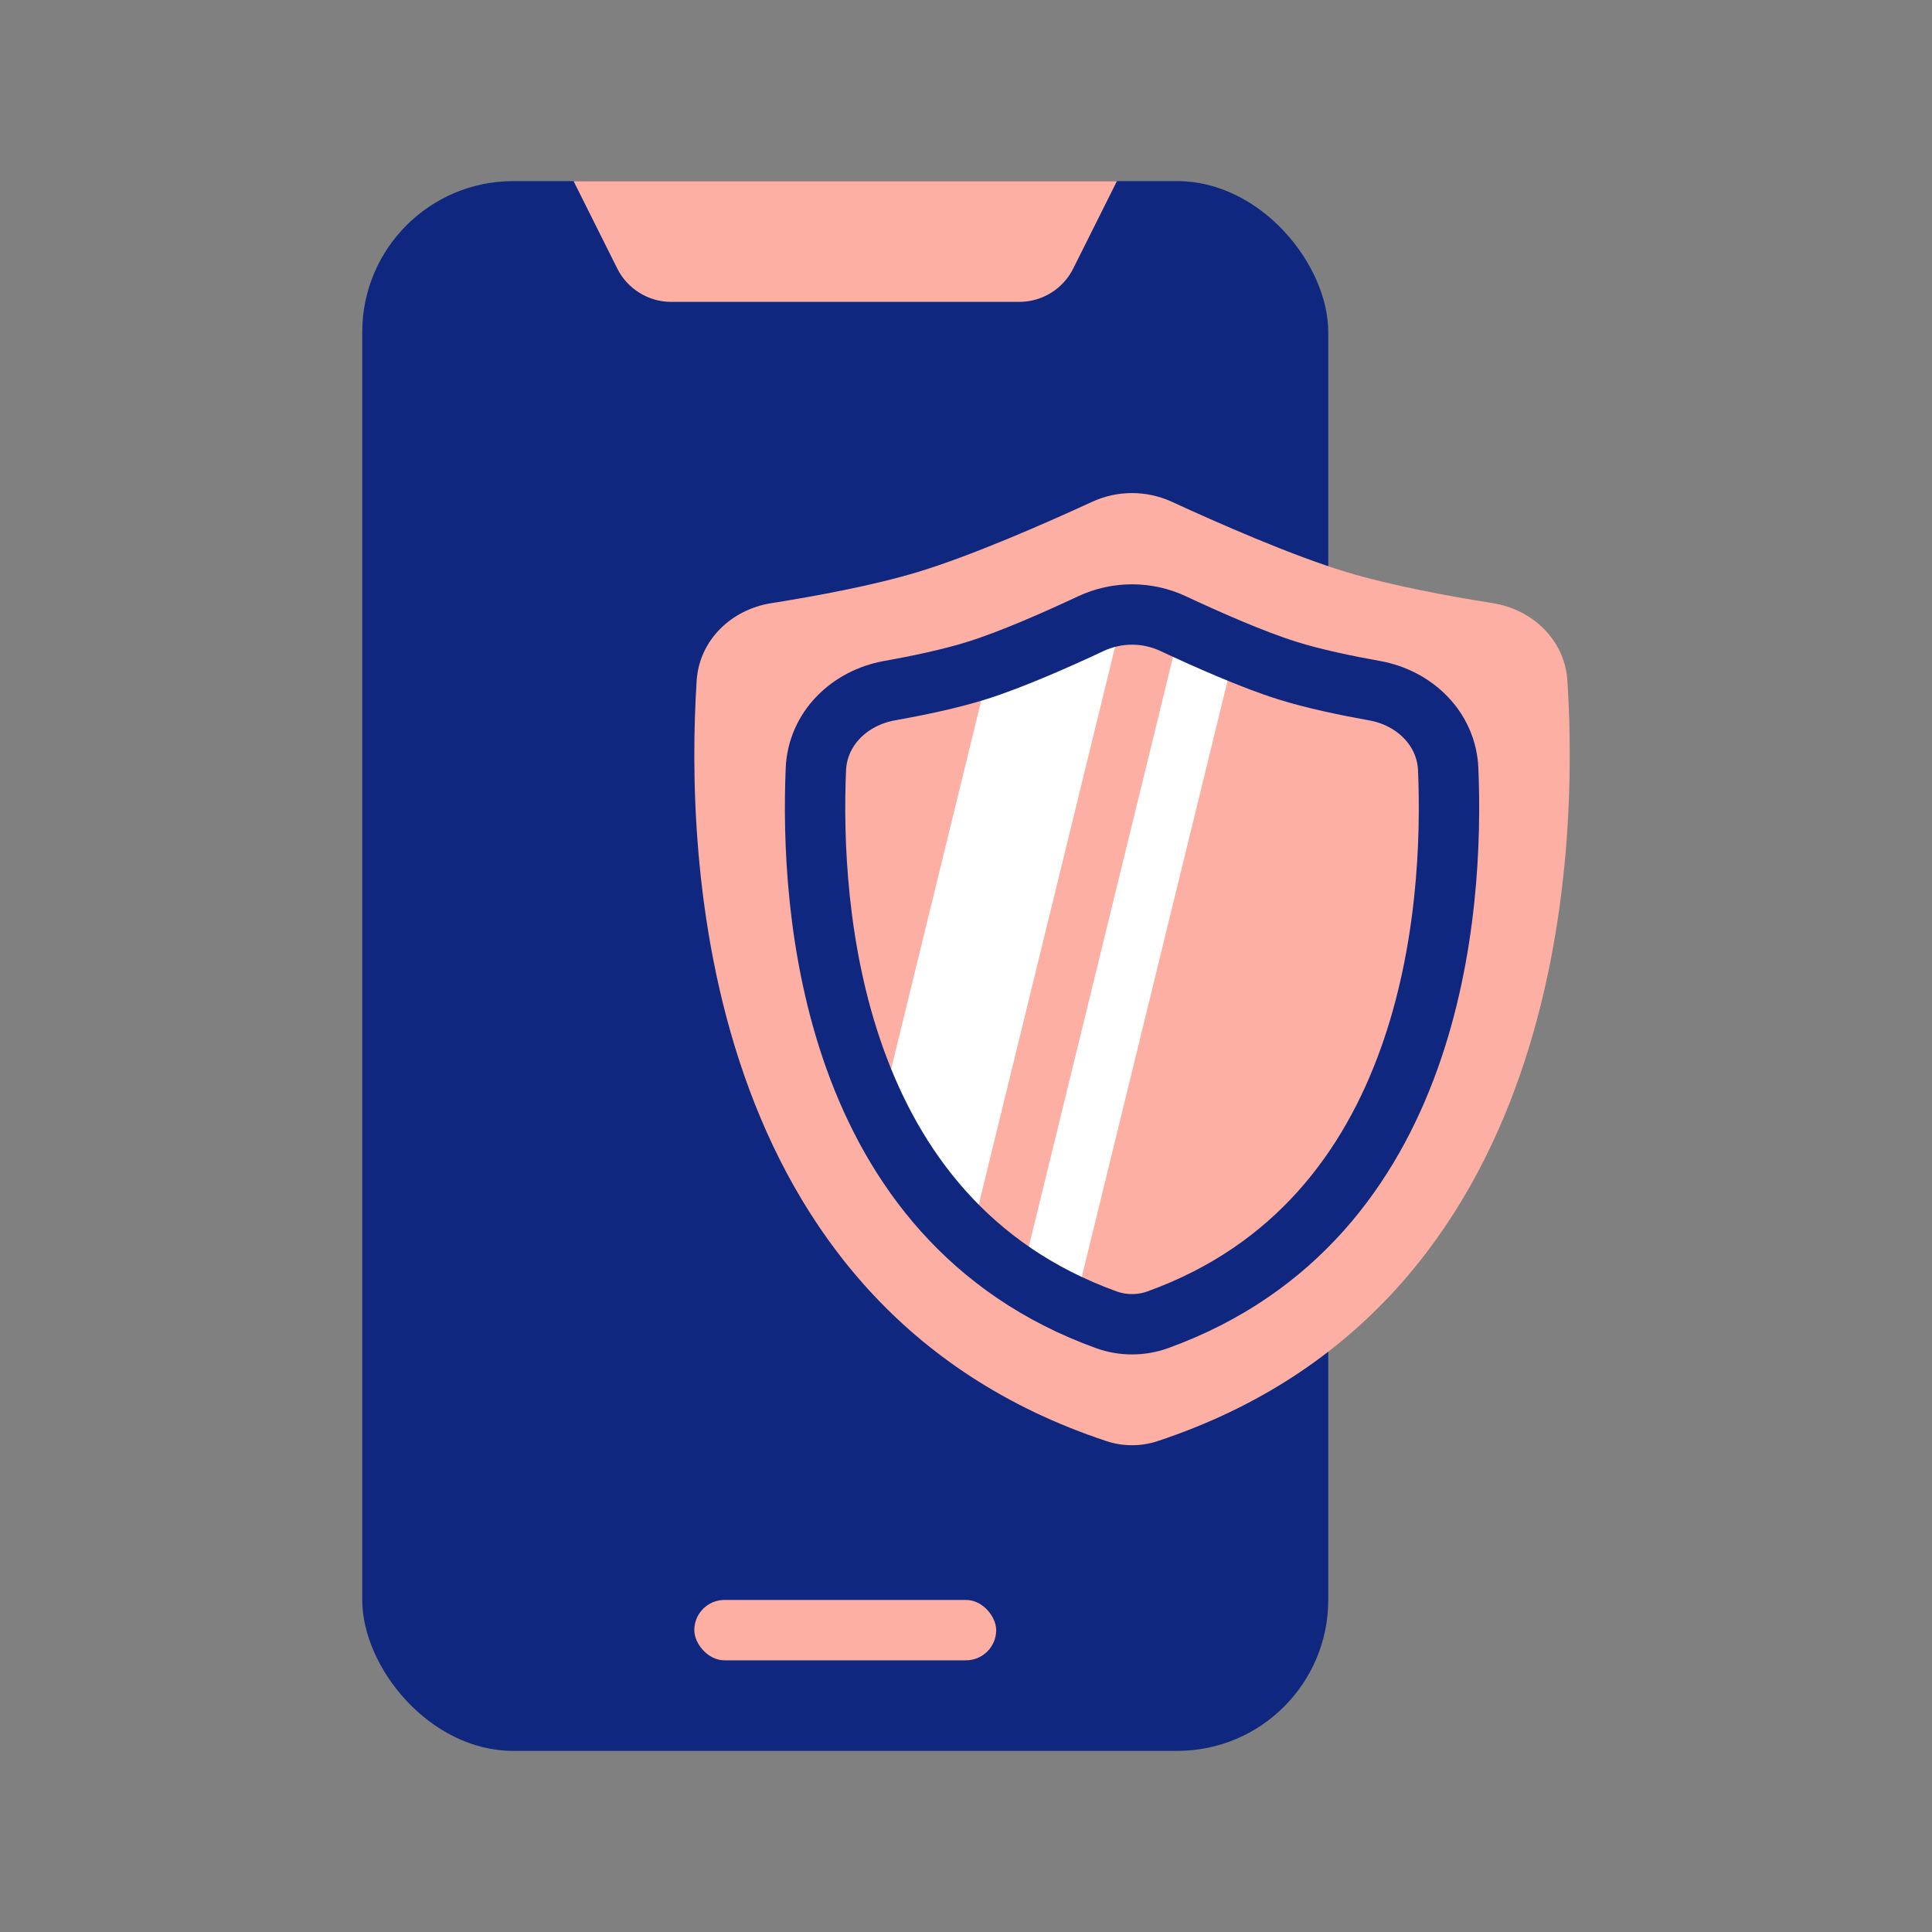
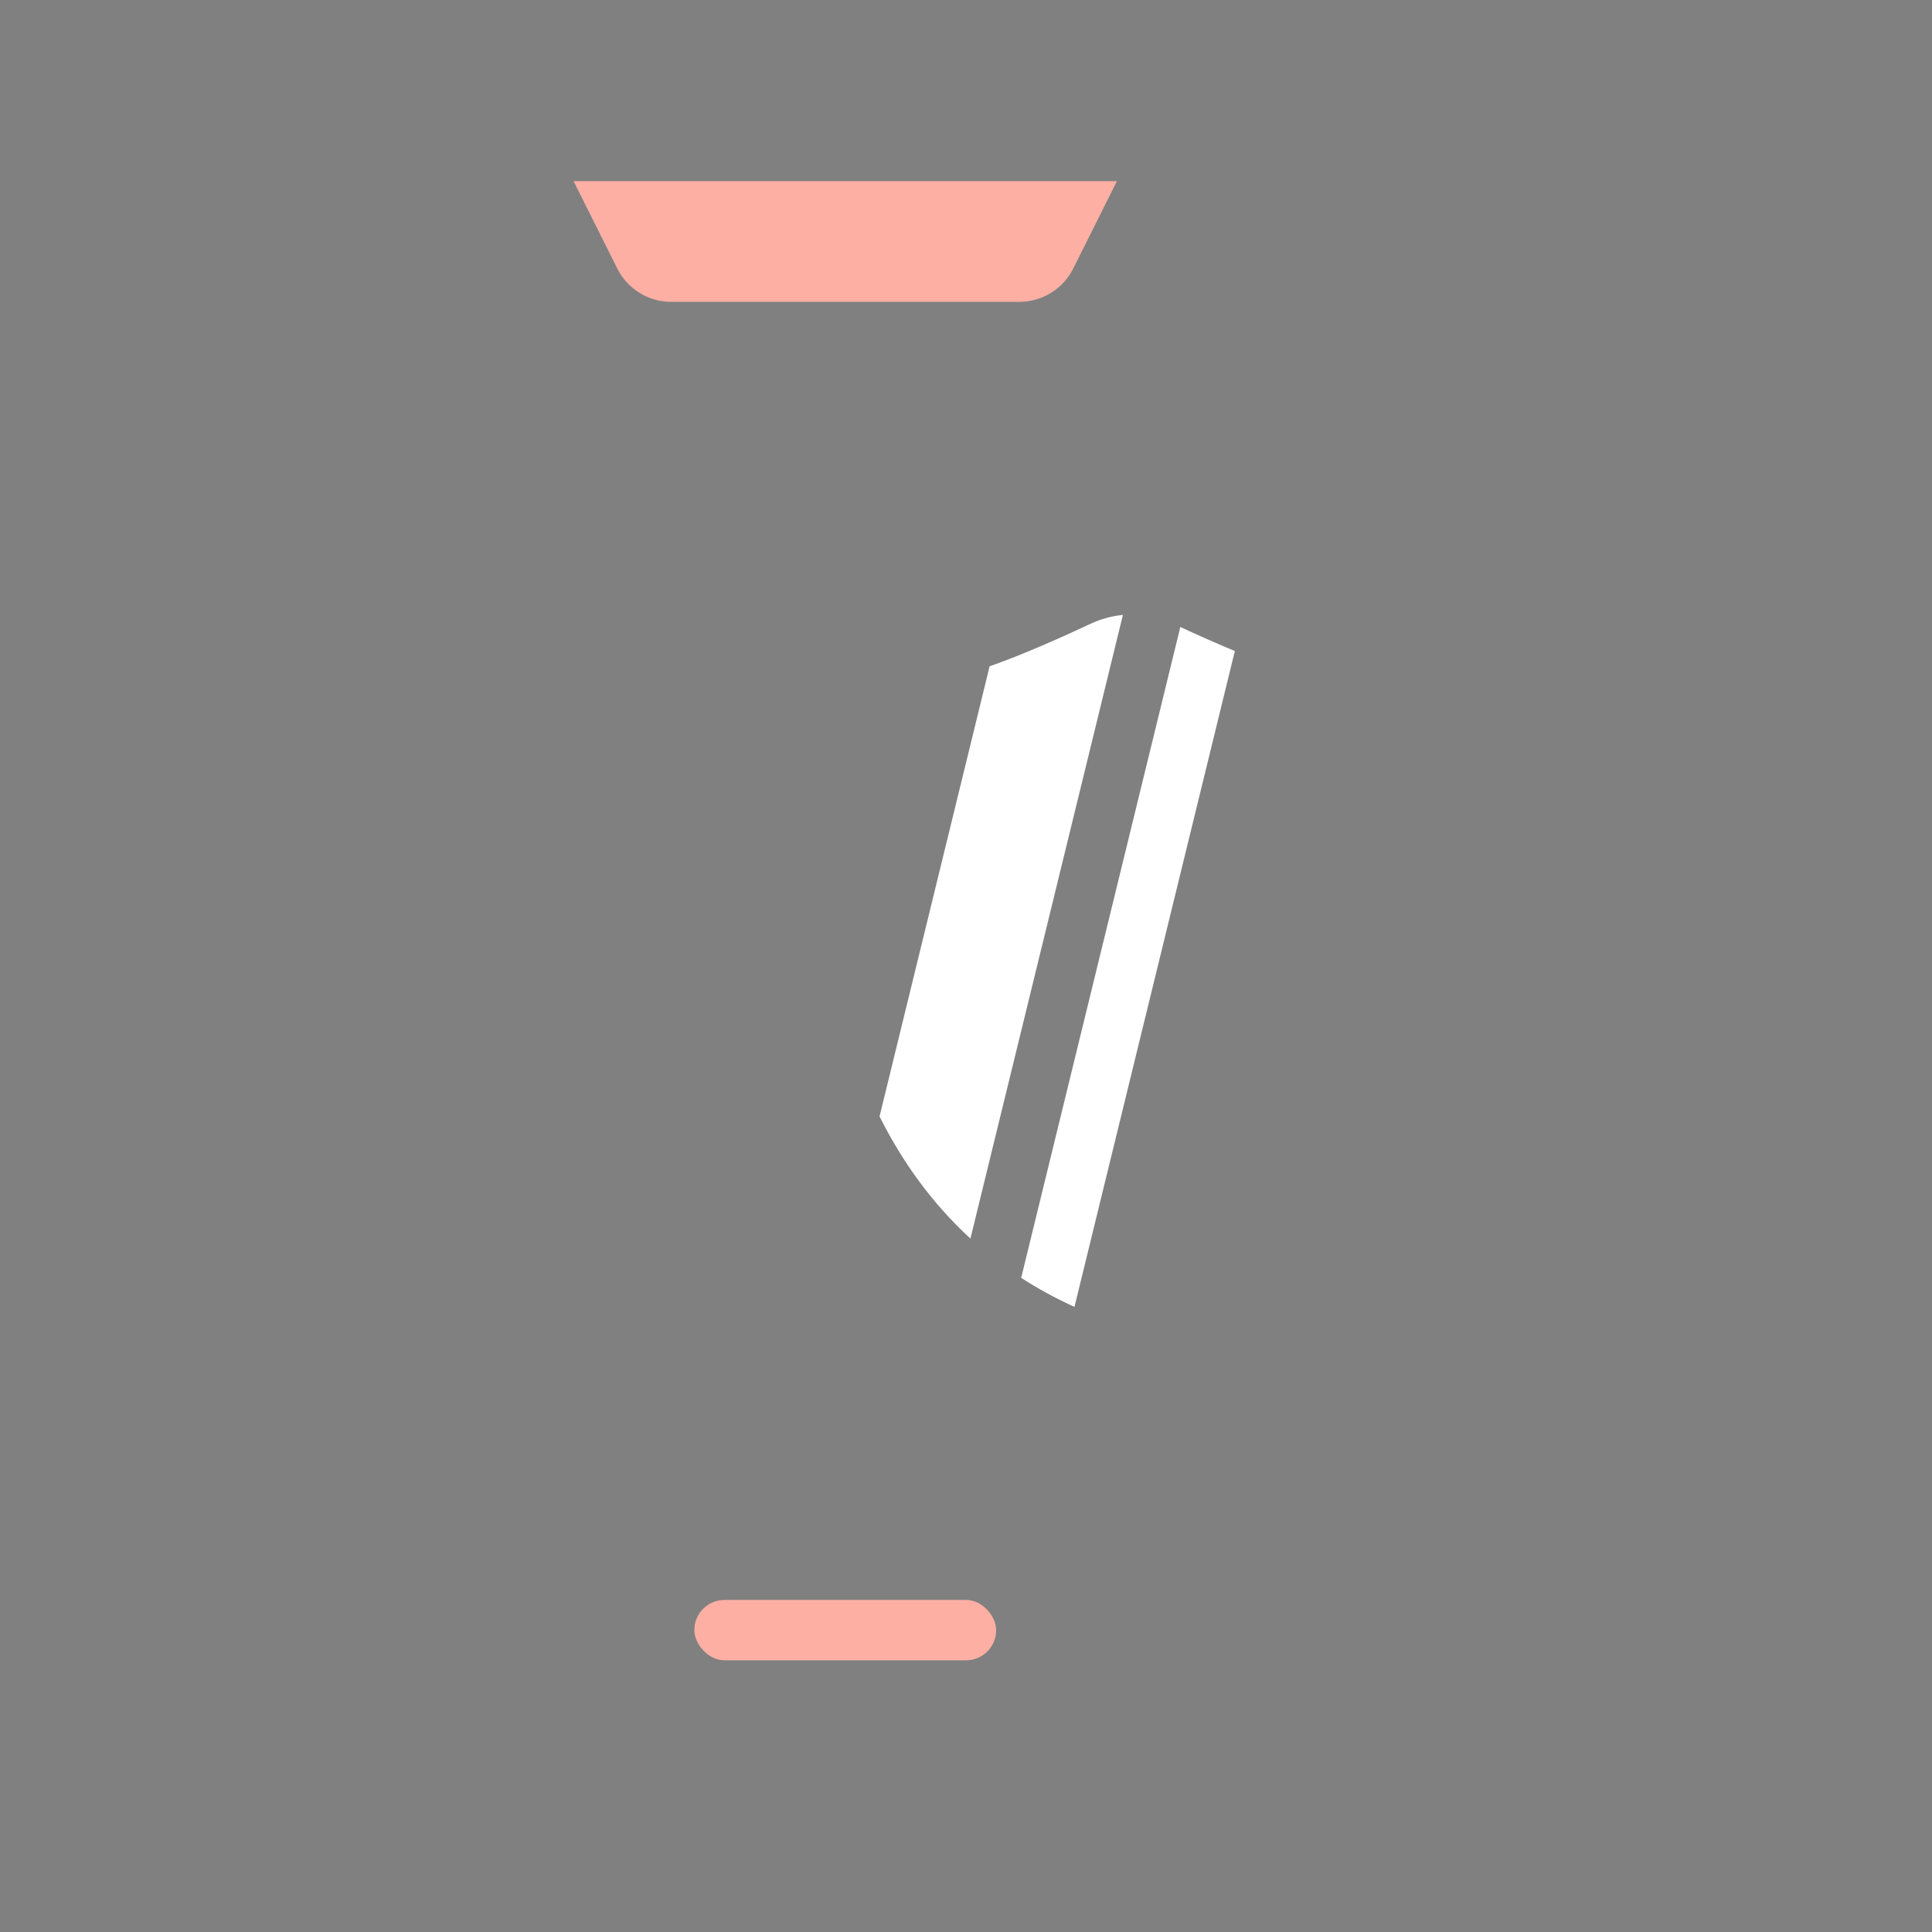
<svg xmlns="http://www.w3.org/2000/svg" width="800px" height="800px" viewBox="0 0 64 64" fill="none">
  <rect x="0" y="0" width="64" height="64" fill="#808080" stroke="none" />
-   <rect x="12" y="6" width="32" height="52" rx="5" fill="#0F277F" />
  <path d="M19 6H37L35.553 8.894C35.214 9.572 34.522 10 33.764 10H22.236C21.479 10 20.786 9.572 20.447 8.894L19 6Z" fill="#FDAFA4" />
  <rect x="23" y="53" width="10" height="2" rx="1" fill="#FDAFA4" />
-   <path d="M23.078 22.547C23.164 21.208 24.224 20.191 25.548 19.981C27.017 19.748 28.929 19.395 30.402 18.949C32.21 18.402 34.678 17.314 36.177 16.624C37.016 16.237 37.984 16.237 38.823 16.624C40.322 17.314 42.79 18.402 44.598 18.949C46.071 19.395 47.983 19.748 49.452 19.981C50.776 20.191 51.836 21.208 51.922 22.547C52.29 28.272 51.891 43.267 38.334 47.743C37.799 47.919 37.201 47.919 36.666 47.743C23.109 43.267 22.71 28.272 23.078 22.547Z" fill="#FDAFA4" />
  <path fill-rule="evenodd" clip-rule="evenodd" d="M35.593 43.292C34.961 43.005 34.373 42.683 33.828 42.33L39.1 20.77C39.645 21.022 40.275 21.305 40.906 21.566L35.593 43.292ZM37.198 20.37L32.147 41.029C30.852 39.842 29.872 38.453 29.136 36.984L32.782 22.072C33.87 21.692 35.175 21.11 36.137 20.659C36.475 20.501 36.834 20.405 37.198 20.37Z" fill="white" />
-   <path d="M27.027 25.479C27.084 24.138 28.141 23.116 29.463 22.88C30.409 22.711 31.49 22.485 32.36 22.212C33.517 21.849 35.047 21.17 36.137 20.659C37 20.255 38 20.255 38.863 20.659C39.953 21.17 41.483 21.849 42.64 22.212C43.51 22.485 44.591 22.711 45.537 22.88C46.859 23.116 47.916 24.138 47.973 25.479C48.168 30.082 47.526 40.403 38.353 43.719C37.806 43.917 37.194 43.917 36.647 43.719C27.474 40.403 26.832 30.082 27.027 25.479Z" stroke="#0F277F" stroke-width="2" />
</svg>